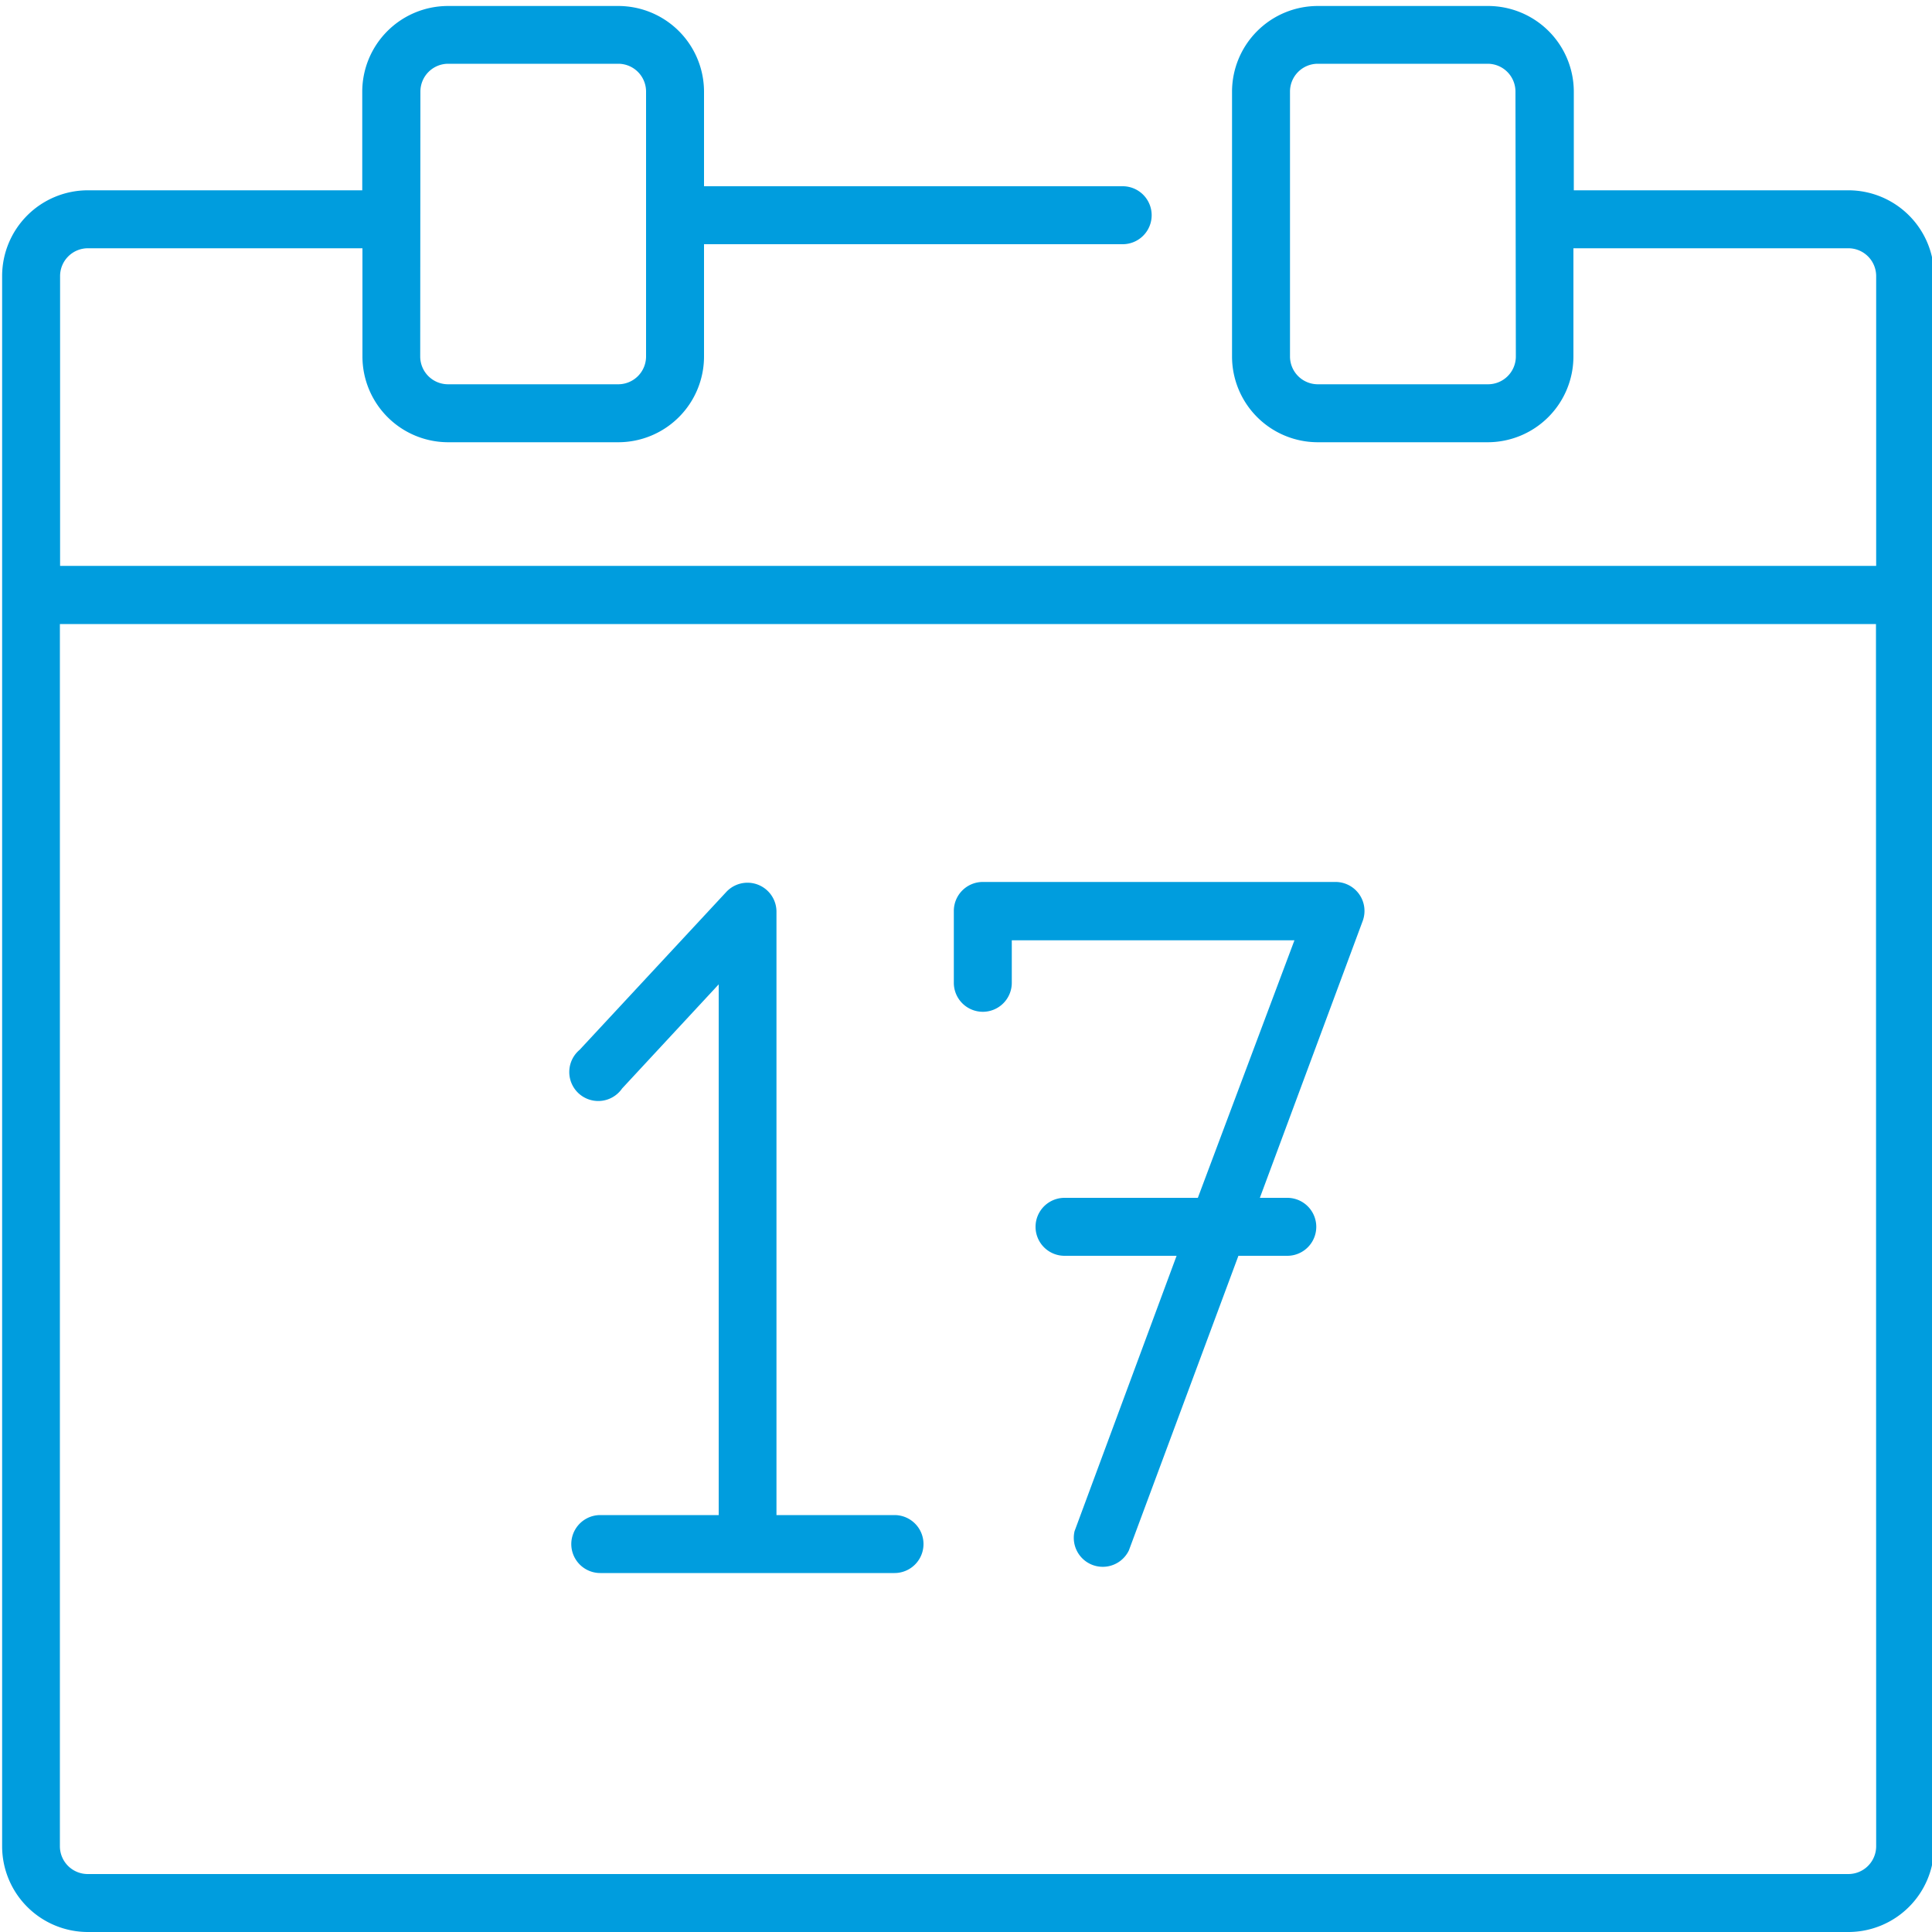
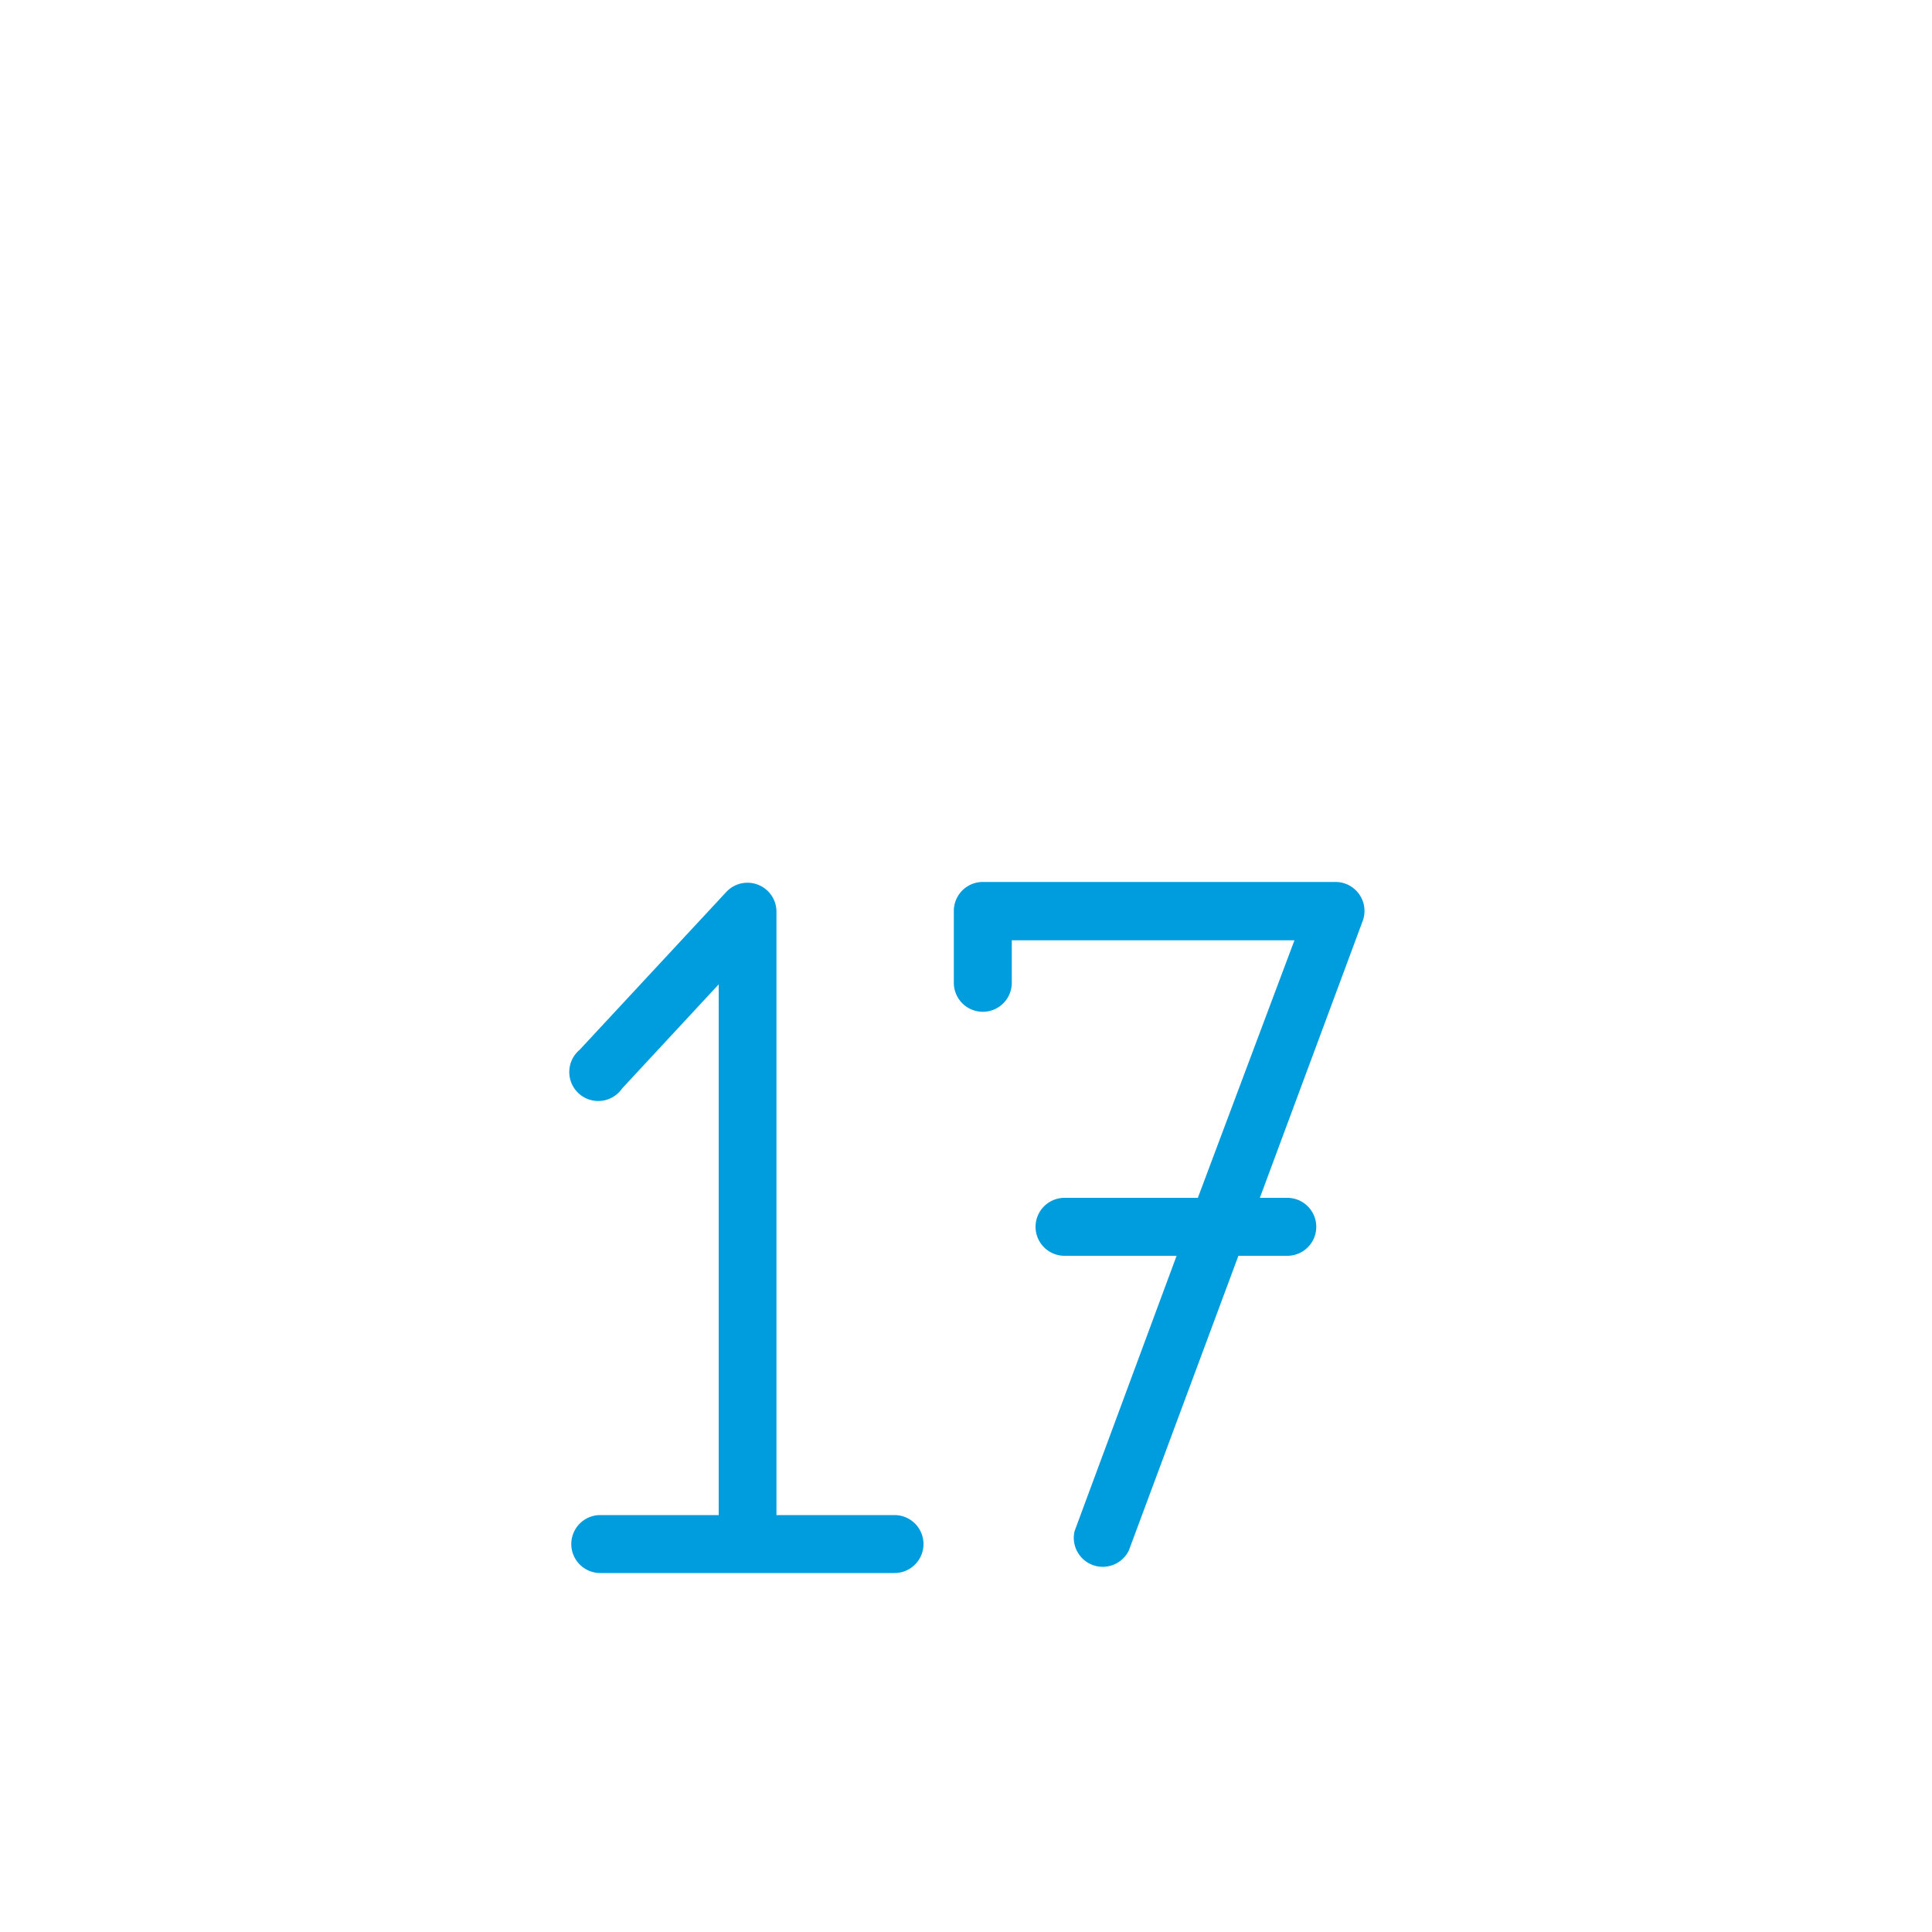
<svg xmlns="http://www.w3.org/2000/svg" id="Warstwa_1" data-name="Warstwa 1" viewBox="0 0 100 100">
  <defs>
    <style>.cls-1{fill:#009dde;}</style>
  </defs>
  <title>2_3</title>
-   <path class="cls-1" d="M95.67,9.85H81.46V4.74A4.44,4.44,0,0,0,77,.31H68.21a4.44,4.44,0,0,0-4.44,4.44V18.45a4.44,4.44,0,0,0,4.44,4.44H77a4.44,4.44,0,0,0,4.44-4.44v-5.6H95.67a1.44,1.44,0,0,1,1.44,1.44v15h-94v-15a1.44,1.44,0,0,1,1.44-1.44H18.76v5.6a4.44,4.44,0,0,0,4.44,4.44H32a4.44,4.44,0,0,0,4.44-4.44V12.64H58.11a1.5,1.5,0,0,0,0-3H36.44V4.74A4.44,4.44,0,0,0,32,.31H23.19a4.44,4.44,0,0,0-4.44,4.44V9.85H4.54A4.44,4.44,0,0,0,.11,14.29V95.56A4.44,4.44,0,0,0,4.54,100H95.67a4.44,4.44,0,0,0,4.44-4.44V14.29A4.44,4.44,0,0,0,95.67,9.85Zm-17.21,8.6A1.44,1.44,0,0,1,77,19.89H68.21a1.44,1.44,0,0,1-1.44-1.44V4.74a1.44,1.44,0,0,1,1.44-1.44H77a1.44,1.44,0,0,1,1.44,1.44ZM21.76,4.74a1.44,1.44,0,0,1,1.44-1.44H32a1.44,1.44,0,0,1,1.44,1.44V18.45A1.44,1.44,0,0,1,32,19.89H23.19a1.44,1.44,0,0,1-1.44-1.44ZM97.11,95.56A1.44,1.44,0,0,1,95.67,97H4.54a1.44,1.44,0,0,1-1.44-1.44V32.3h94Z" />
  <path class="cls-1" d="M31.07,78.42a1.5,1.5,0,1,0,0,3H46.3a1.5,1.5,0,0,0,0-3H40.19V47.17a1.5,1.5,0,0,0-2.6-1L30,54.34a1.5,1.5,0,1,0,2.2,2l5-5.39V78.42Z" />
  <path class="cls-1" d="M50.87,52.37a1.5,1.5,0,0,0,1.5-1.5v-2.2H67L62,62H55.1a1.5,1.5,0,0,0,0,3H60.9L55.62,79.25a1.5,1.5,0,0,0,2.81,1L64.1,65h2.53a1.5,1.5,0,0,0,0-3H65.21l5.33-14.35a1.5,1.5,0,0,0-1.41-2H50.87a1.5,1.5,0,0,0-1.5,1.5v3.7A1.5,1.5,0,0,0,50.87,52.37Z" />
</svg>